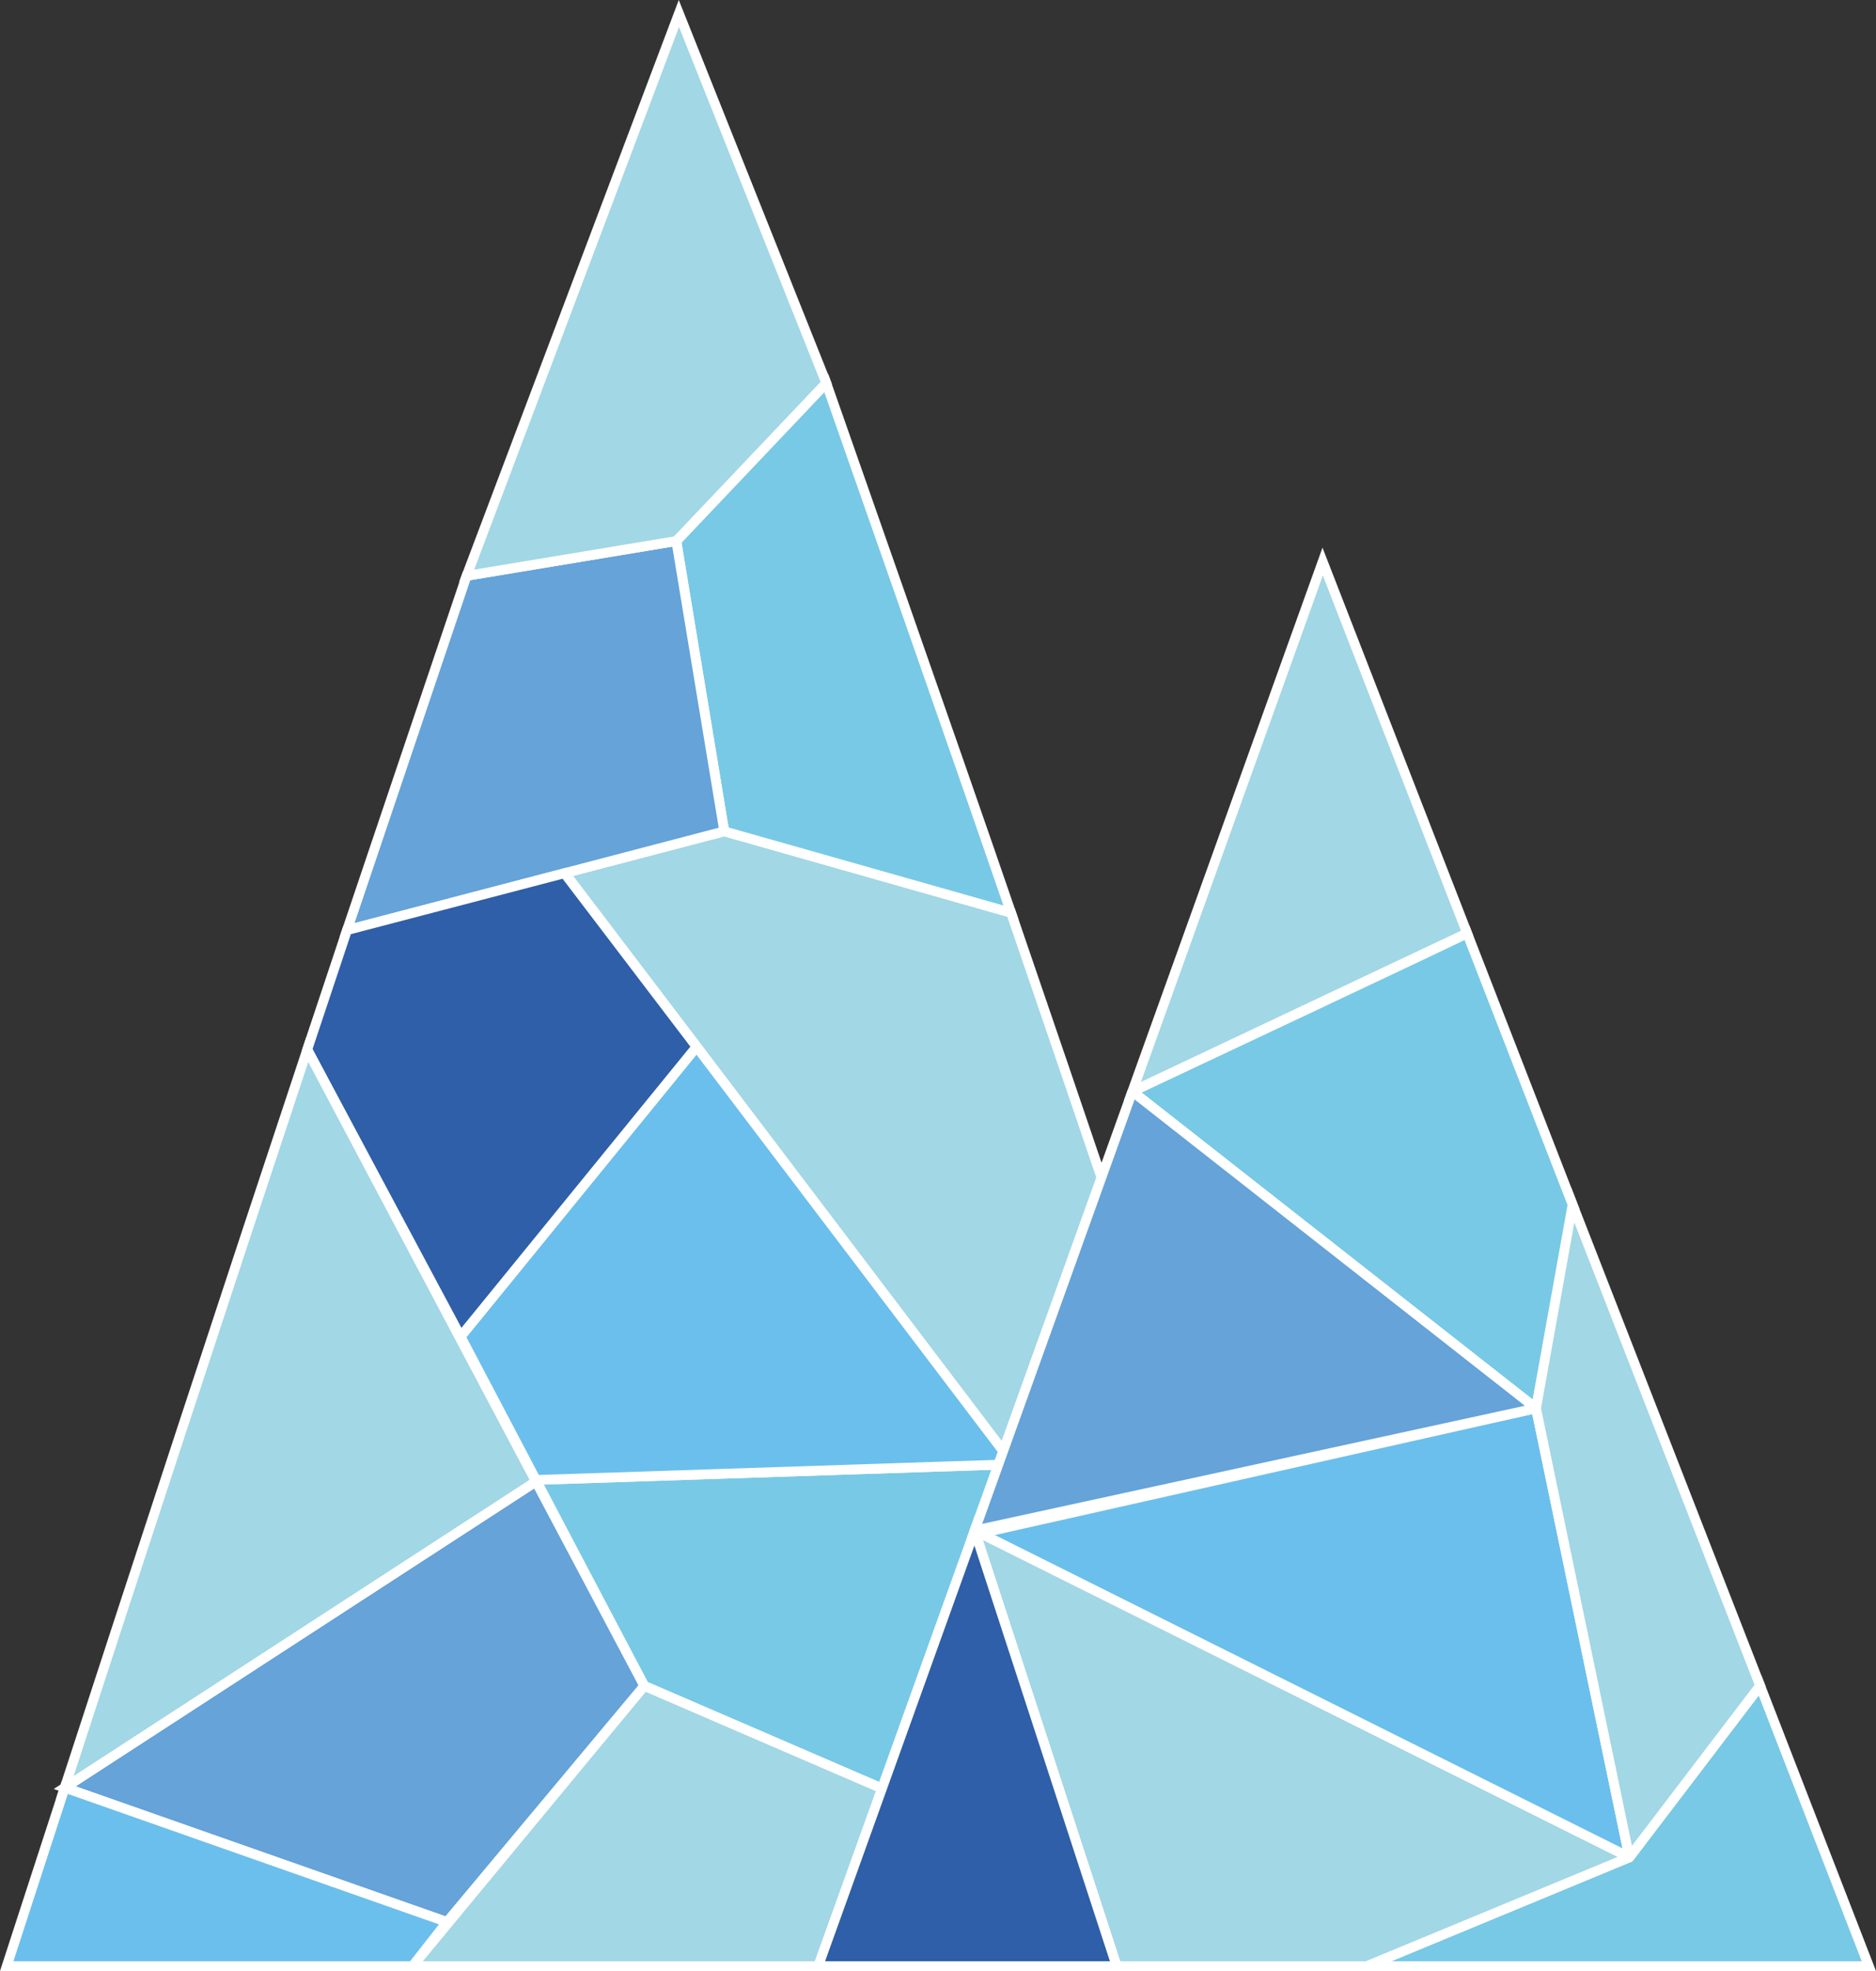
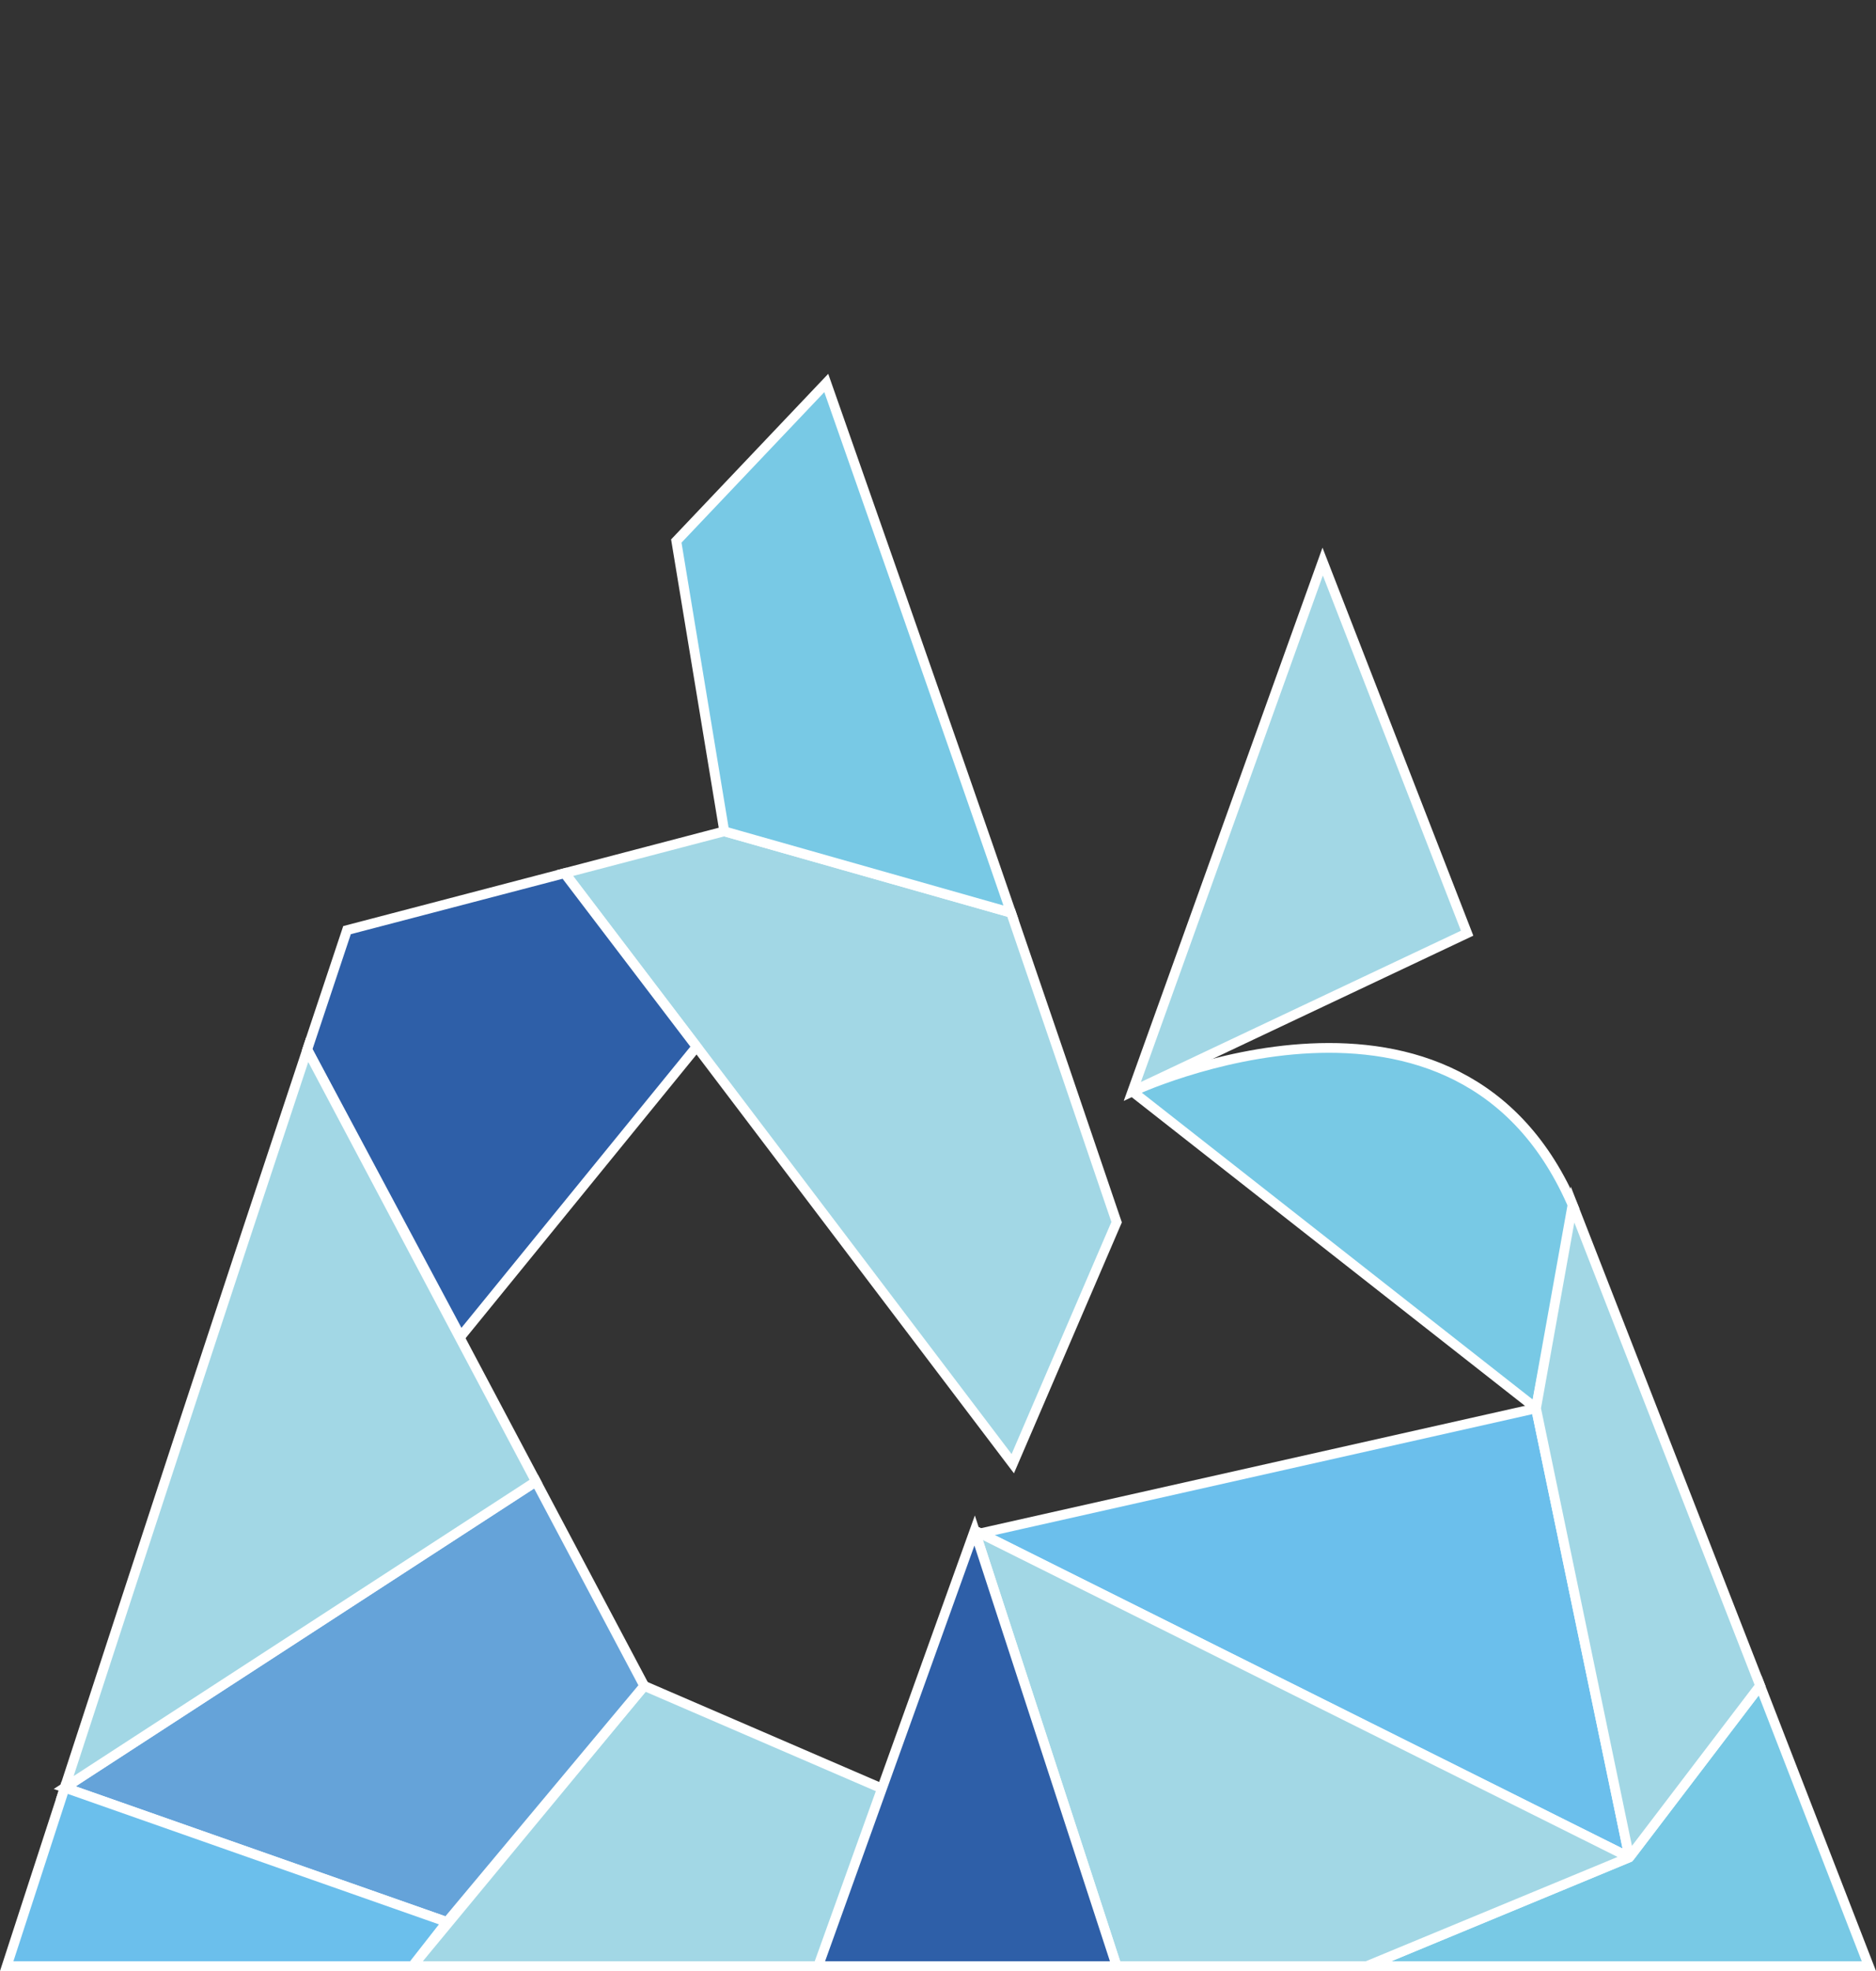
<svg xmlns="http://www.w3.org/2000/svg" version="1.1" id="montagnette" x="0px" y="0px" width="288.404px" height="302.821px" viewBox="0 0 288.404 302.821" enable-background="new 0 0 288.404 302.821" xml:space="preserve">
  <rect x="0" y="0" width="288.404" height="302.821" fill="#333333" stroke="none" />
  <g>
    <g>
-       <path fill="#78C9E5" stroke="#FFFFFF" stroke-width="1.5" stroke-miterlimit="10" d="M155.66,224.961l-72.865,2.402l-0.308,0.195    l16.553,31.459l81.63,35.221l22.377-13.24c-9.703-29.006-20.538-61.248-31.386-93.223l-15.965,37.105l0.057,0.068" />
      <path fill="#A2D7E5" stroke="#FFFFFF" stroke-width="1.5" stroke-miterlimit="10" d="M107.108,160.802l0.012,0.024l48.577,64.055    l15.965-37.105c-5.454-16.066-10.908-32.059-16.225-47.544l-44.093-12.508l-24.499,6.416L107.108,160.802" />
      <path fill="#78C9E5" stroke="#FFFFFF" stroke-width="1.5" stroke-miterlimit="10" d="M103.97,83.124l7.374,44.6l44.093,12.508    c-7.598-22.162-28.412-81.39-28.412-81.39L103.97,83.124z" />
      <polygon fill="#A2D7E5" stroke="#FFFFFF" stroke-width="1.5" stroke-miterlimit="10" points="180.67,294.239 99.04,259.018     63.413,302.071 63.413,302.071 167.424,302.071 180.256,294.479   " />
-       <polyline fill="#65A3D9" stroke="#FFFFFF" stroke-width="1.5" stroke-miterlimit="10" points="86.845,134.14 111.344,127.724     103.97,83.124 71.732,88.473 53.349,142.905 86.845,134.14   " />
-       <polyline fill="#6BBFEC" stroke="#FFFFFF" stroke-width="1.5" stroke-miterlimit="10" points="82.795,227.364 155.66,224.961     155.697,224.885 107.087,160.822 70.807,205.356 82.393,227.377 82.795,227.364   " />
      <polygon fill="#65A3D9" stroke="#FFFFFF" stroke-width="1.5" stroke-miterlimit="10" points="99.04,259.018 82.393,227.616     9.951,274.655 9.951,274.655 68.713,295.299   " />
      <polygon fill="#6BBFEC" stroke="#FFFFFF" stroke-width="1.5" stroke-miterlimit="10" points="68.713,295.299 9.951,274.655     1.033,302.071 63.413,302.071   " />
      <path fill="#2E5FA8" stroke="#FFFFFF" stroke-width="1.5" stroke-miterlimit="10" d="M70.807,205.356l36.28-44.534L86.784,134.16    l0,0l-33.436,8.745c-2.017,6.051-4.058,12.175-6.112,18.339l23.562,44.092L70.807,205.356z" />
      <path fill="#A2D7E5" stroke="#FFFFFF" stroke-width="1.5" stroke-miterlimit="10" d="M82.393,227.616l-35.164-66.347    c-12.653,38.046-25.713,77.898-37.278,113.386L82.393,227.616l-0.122-0.234" />
      <polyline fill="#6BBFEC" stroke="#FFFFFF" stroke-width="1.5" stroke-miterlimit="10" points="180.67,294.239 167.424,302.071     210.133,302.071 203.047,280.999 180.67,294.239   " />
-       <path fill="#A2D7E5" stroke="#FFFFFF" stroke-width="1.5" stroke-miterlimit="10" d="M103.97,83.124l23.055-24.282l-22.656-56.77    L71.732,88.473L103.97,83.124" />
    </g>
    <g>
      <polygon fill="#78C9E5" stroke="#FFFFFF" stroke-width="1.5" stroke-miterlimit="10" points="210.133,302.071 287.308,302.071     270.588,258.977 250.484,285.364   " />
      <polygon fill="#6BBFEC" stroke="#FFFFFF" stroke-width="1.5" stroke-miterlimit="10" points="249.932,285.088 250.354,284.727     236.138,216.375 150.708,235.583 149.833,235.149   " />
-       <path fill="#78C9E5" stroke="#FFFFFF" stroke-width="1.5" stroke-miterlimit="10" d="M174.076,167.692l62.062,48.683l5.868-30.676    l-16.46-42.324C224.475,144.029,174.076,167.692,174.076,167.692" />
-       <polyline fill="#65A3D9" stroke="#FFFFFF" stroke-width="1.5" stroke-miterlimit="10" points="174.076,167.692 174.076,167.692     149.833,235.149 236.138,216.375 174.076,167.692   " />
+       <path fill="#78C9E5" stroke="#FFFFFF" stroke-width="1.5" stroke-miterlimit="10" d="M174.076,167.692l62.062,48.683l5.868-30.676    C224.475,144.029,174.076,167.692,174.076,167.692" />
      <polygon fill="#A2D7E5" stroke="#FFFFFF" stroke-width="1.5" stroke-miterlimit="10" points="250.354,284.727 250.84,284.897     270.588,258.977 241.758,185.071 236.138,216.375   " />
      <polygon fill="#A2D7E5" stroke="#FFFFFF" stroke-width="1.5" stroke-miterlimit="10" points="225.546,143.376 203.339,86.281     174.076,167.692   " />
      <polygon fill="#A2D7E5" stroke="#FFFFFF" stroke-width="1.5" stroke-miterlimit="10" points="250.013,285.559 249.923,285.084     150.708,235.583 150.173,236.182 171.662,302.071 210.133,302.071   " />
      <polygon fill="#2E5FA8" stroke="#FFFFFF" stroke-width="1.5" stroke-miterlimit="10" points="149.833,235.149 125.779,302.071     171.662,302.071   " />
    </g>
  </g>
</svg>